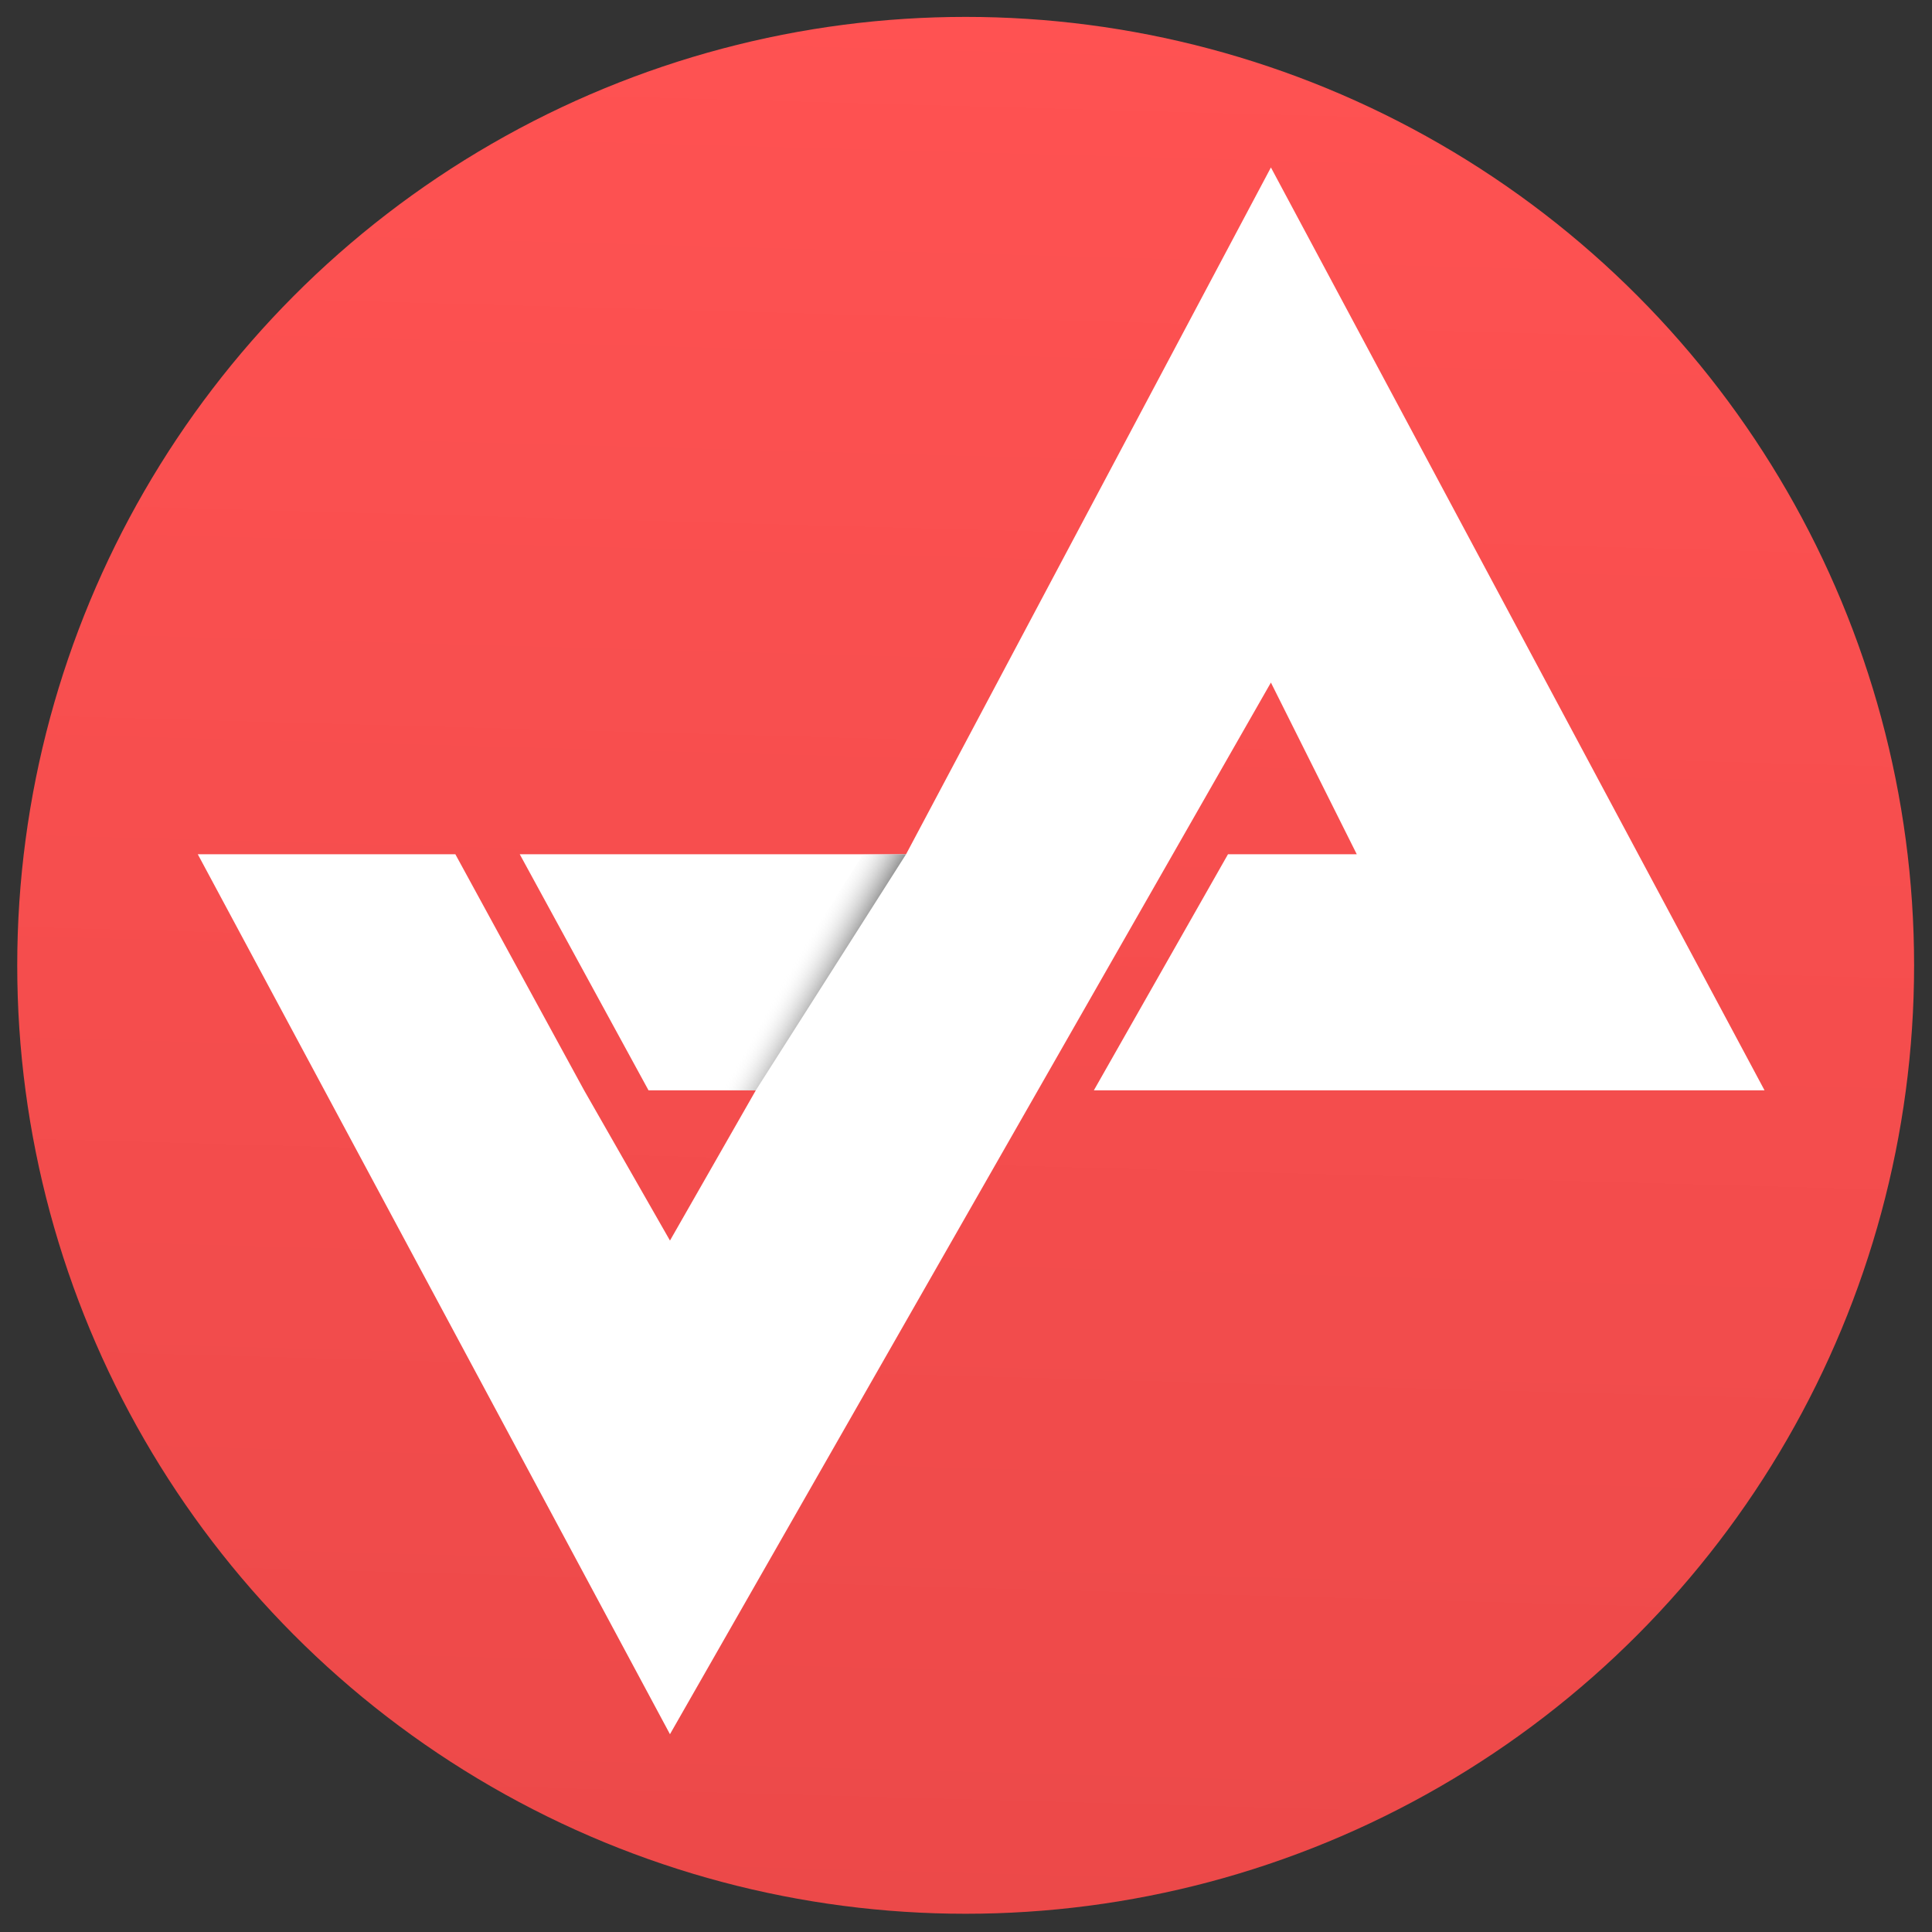
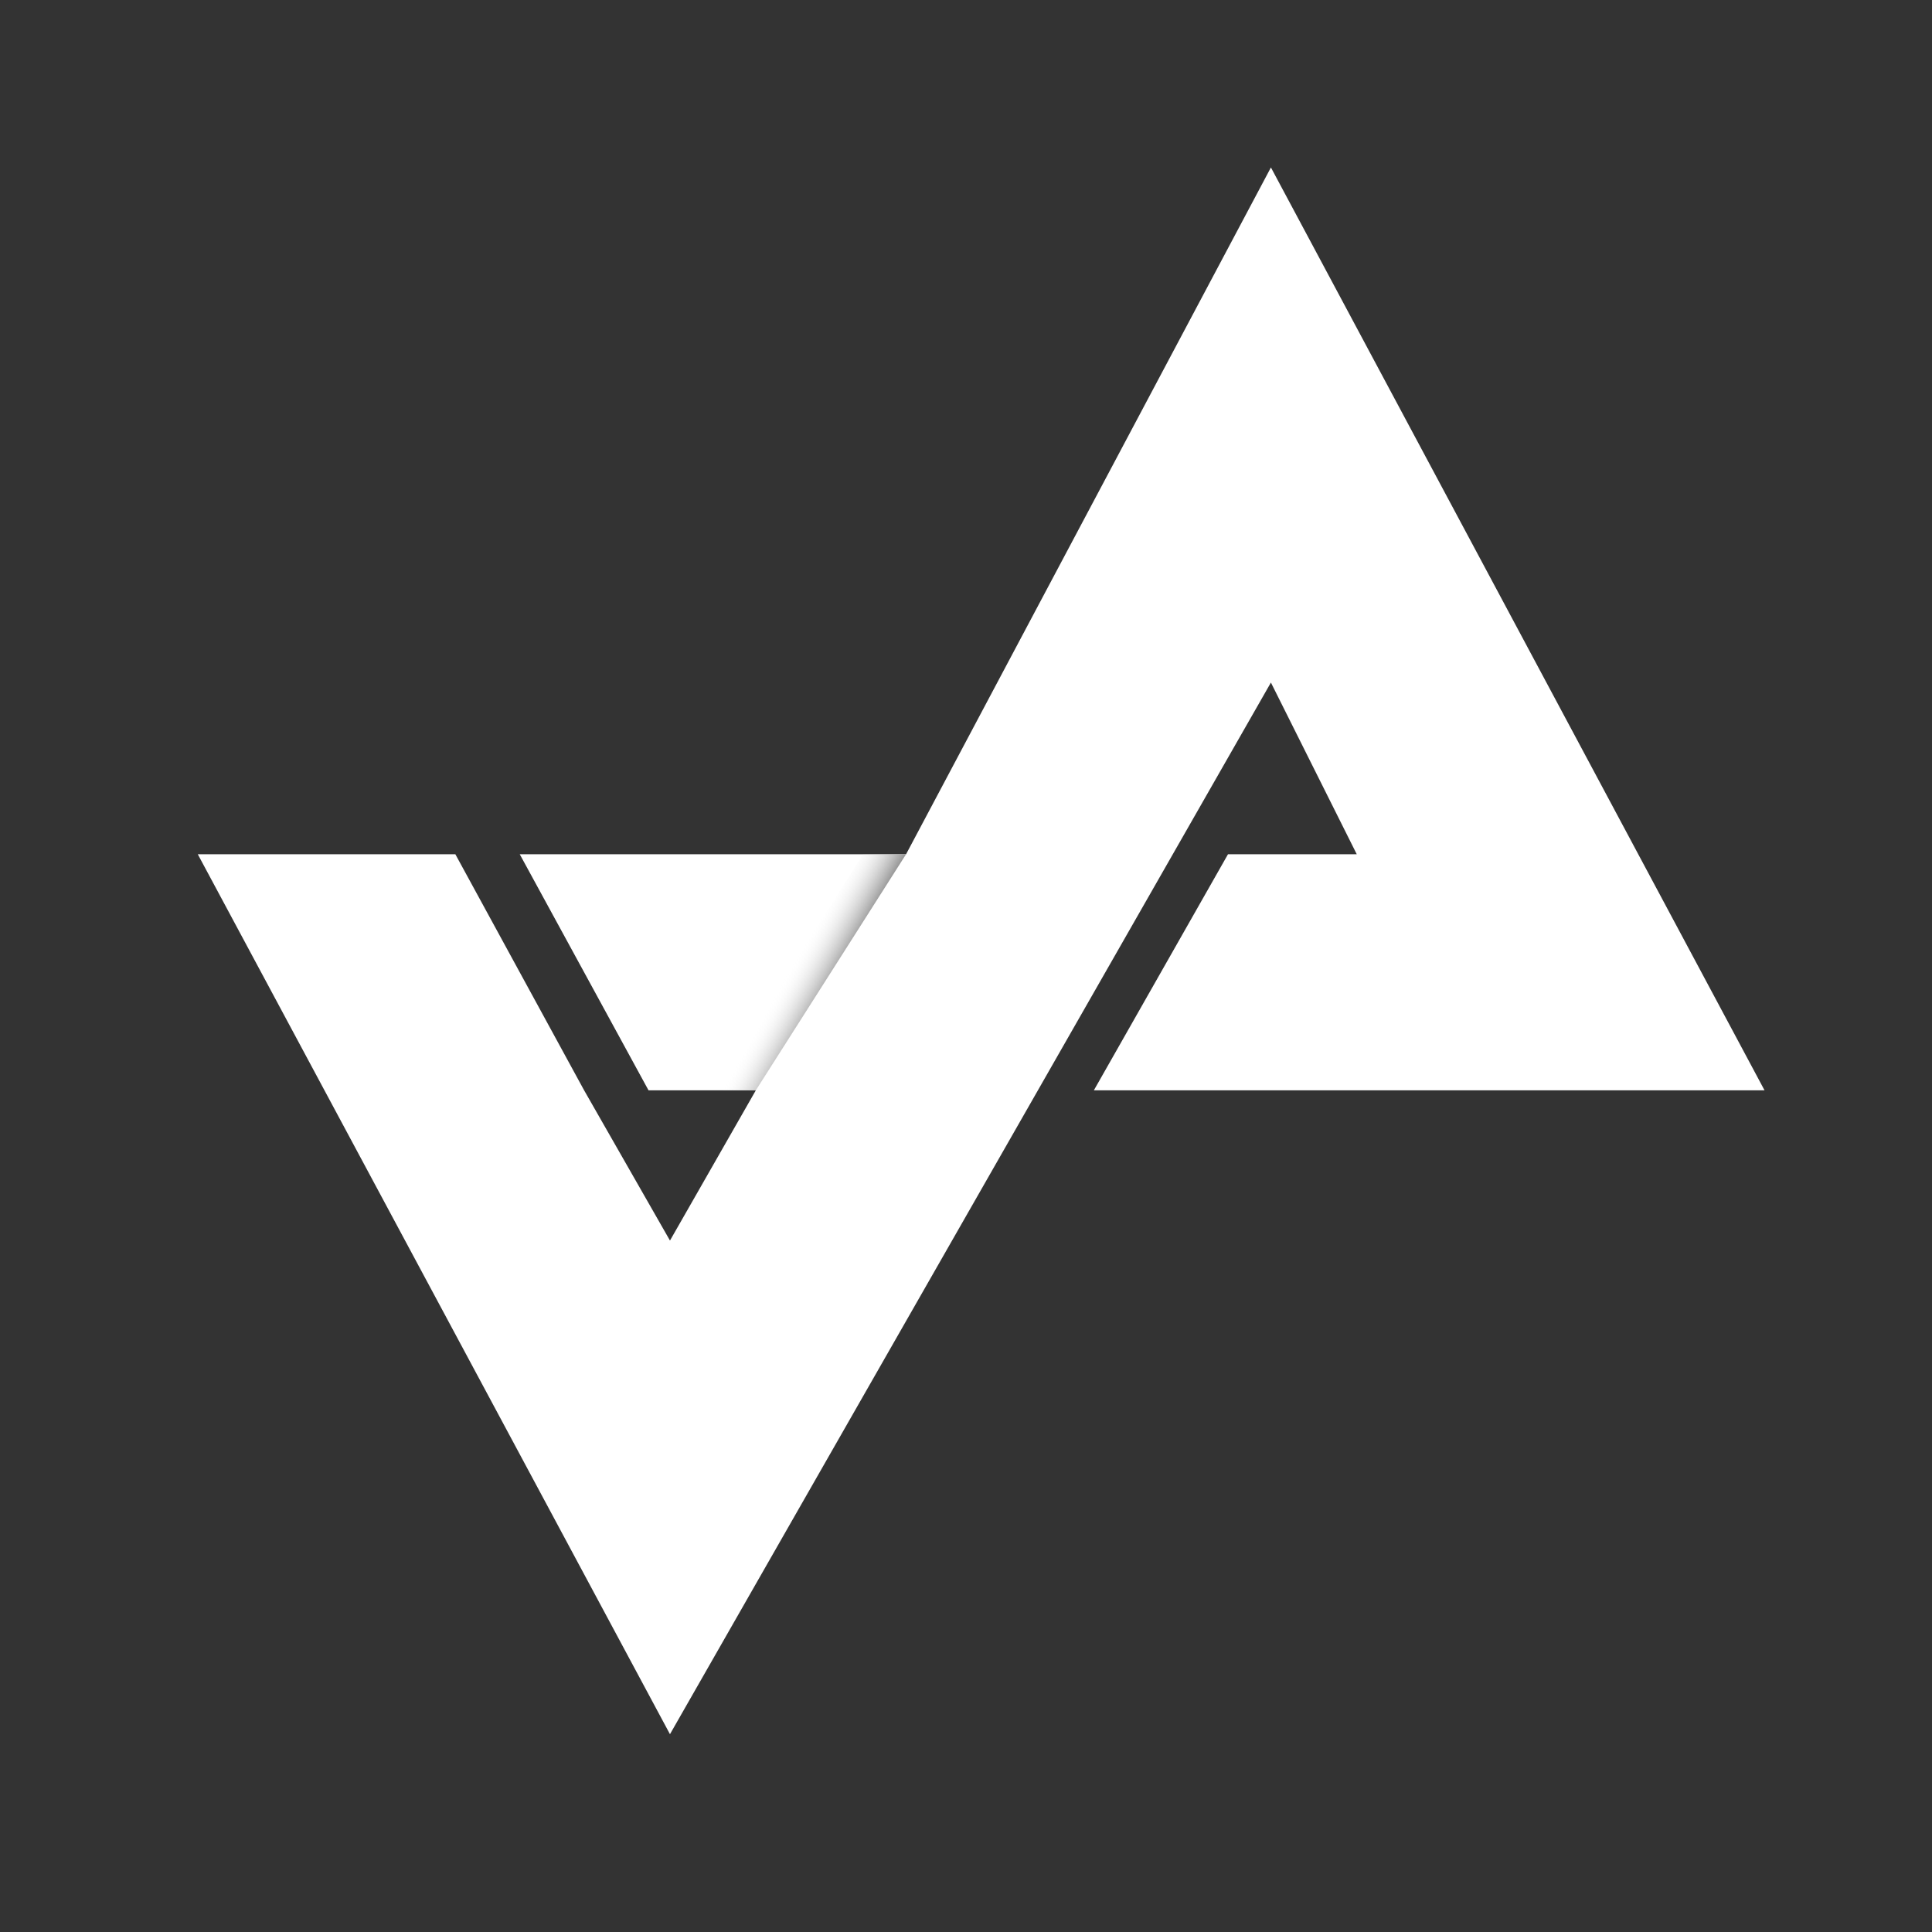
<svg xmlns="http://www.w3.org/2000/svg" width="190.54mm" height="190.54mm" version="1.1" viewBox="0 0 190.54 190.54">
  <rect x="0" y="0" width="190.54" height="190.54" fill="#333333" stroke="none" />
  <defs>
    <linearGradient id="linearGradient1106" x1="109.7" x2="105" y1="83.44" y2="255" gradientTransform="matrix(1.386,0,0,1.386,-48.28,-17.18)" gradientUnits="userSpaceOnUse">
      <stop stop-color="#ff5252" offset="0" />
      <stop stop-color="#e84747" offset="1" />
    </linearGradient>
    <linearGradient id="linearGradient953-6" x1="102.33" x2="102.905" y1="103.838" y2="110.988" gradientTransform="matrix(-.534 .845 -.518 -.327 191.973 42.009)" gradientUnits="userSpaceOnUse">
      <stop stop-color="#949494" offset="0" />
      <stop stop-color="#fff" stop-opacity="0" offset="1" />
    </linearGradient>
  </defs>
  <g transform="matrix(.965 0 0 .965 -1.263 -94.901)">
-     <circle cx="100" cy="197" r="96.93" fill="url(#linearGradient1106)" fill-rule="evenodd" />
-   </g>
+     </g>
  <path d="m19.507 84.25 46.567 86.783 59.267-103.717 8.467 16.933h-12.7l-13.229 23.283h66.146l-48.683-91.017-35.983 67.733h-38.1l12.7 23.283h10.583l-8.467 14.817-8.467-14.817-12.7-23.283z" fill="#fff" />
  <path d="m89.357 84.25-14.817 23.283h-4.233l14.817-23.283z" fill="url(#linearGradient953-6)" fill-rule="evenodd" style="paint-order:normal" />
</svg>